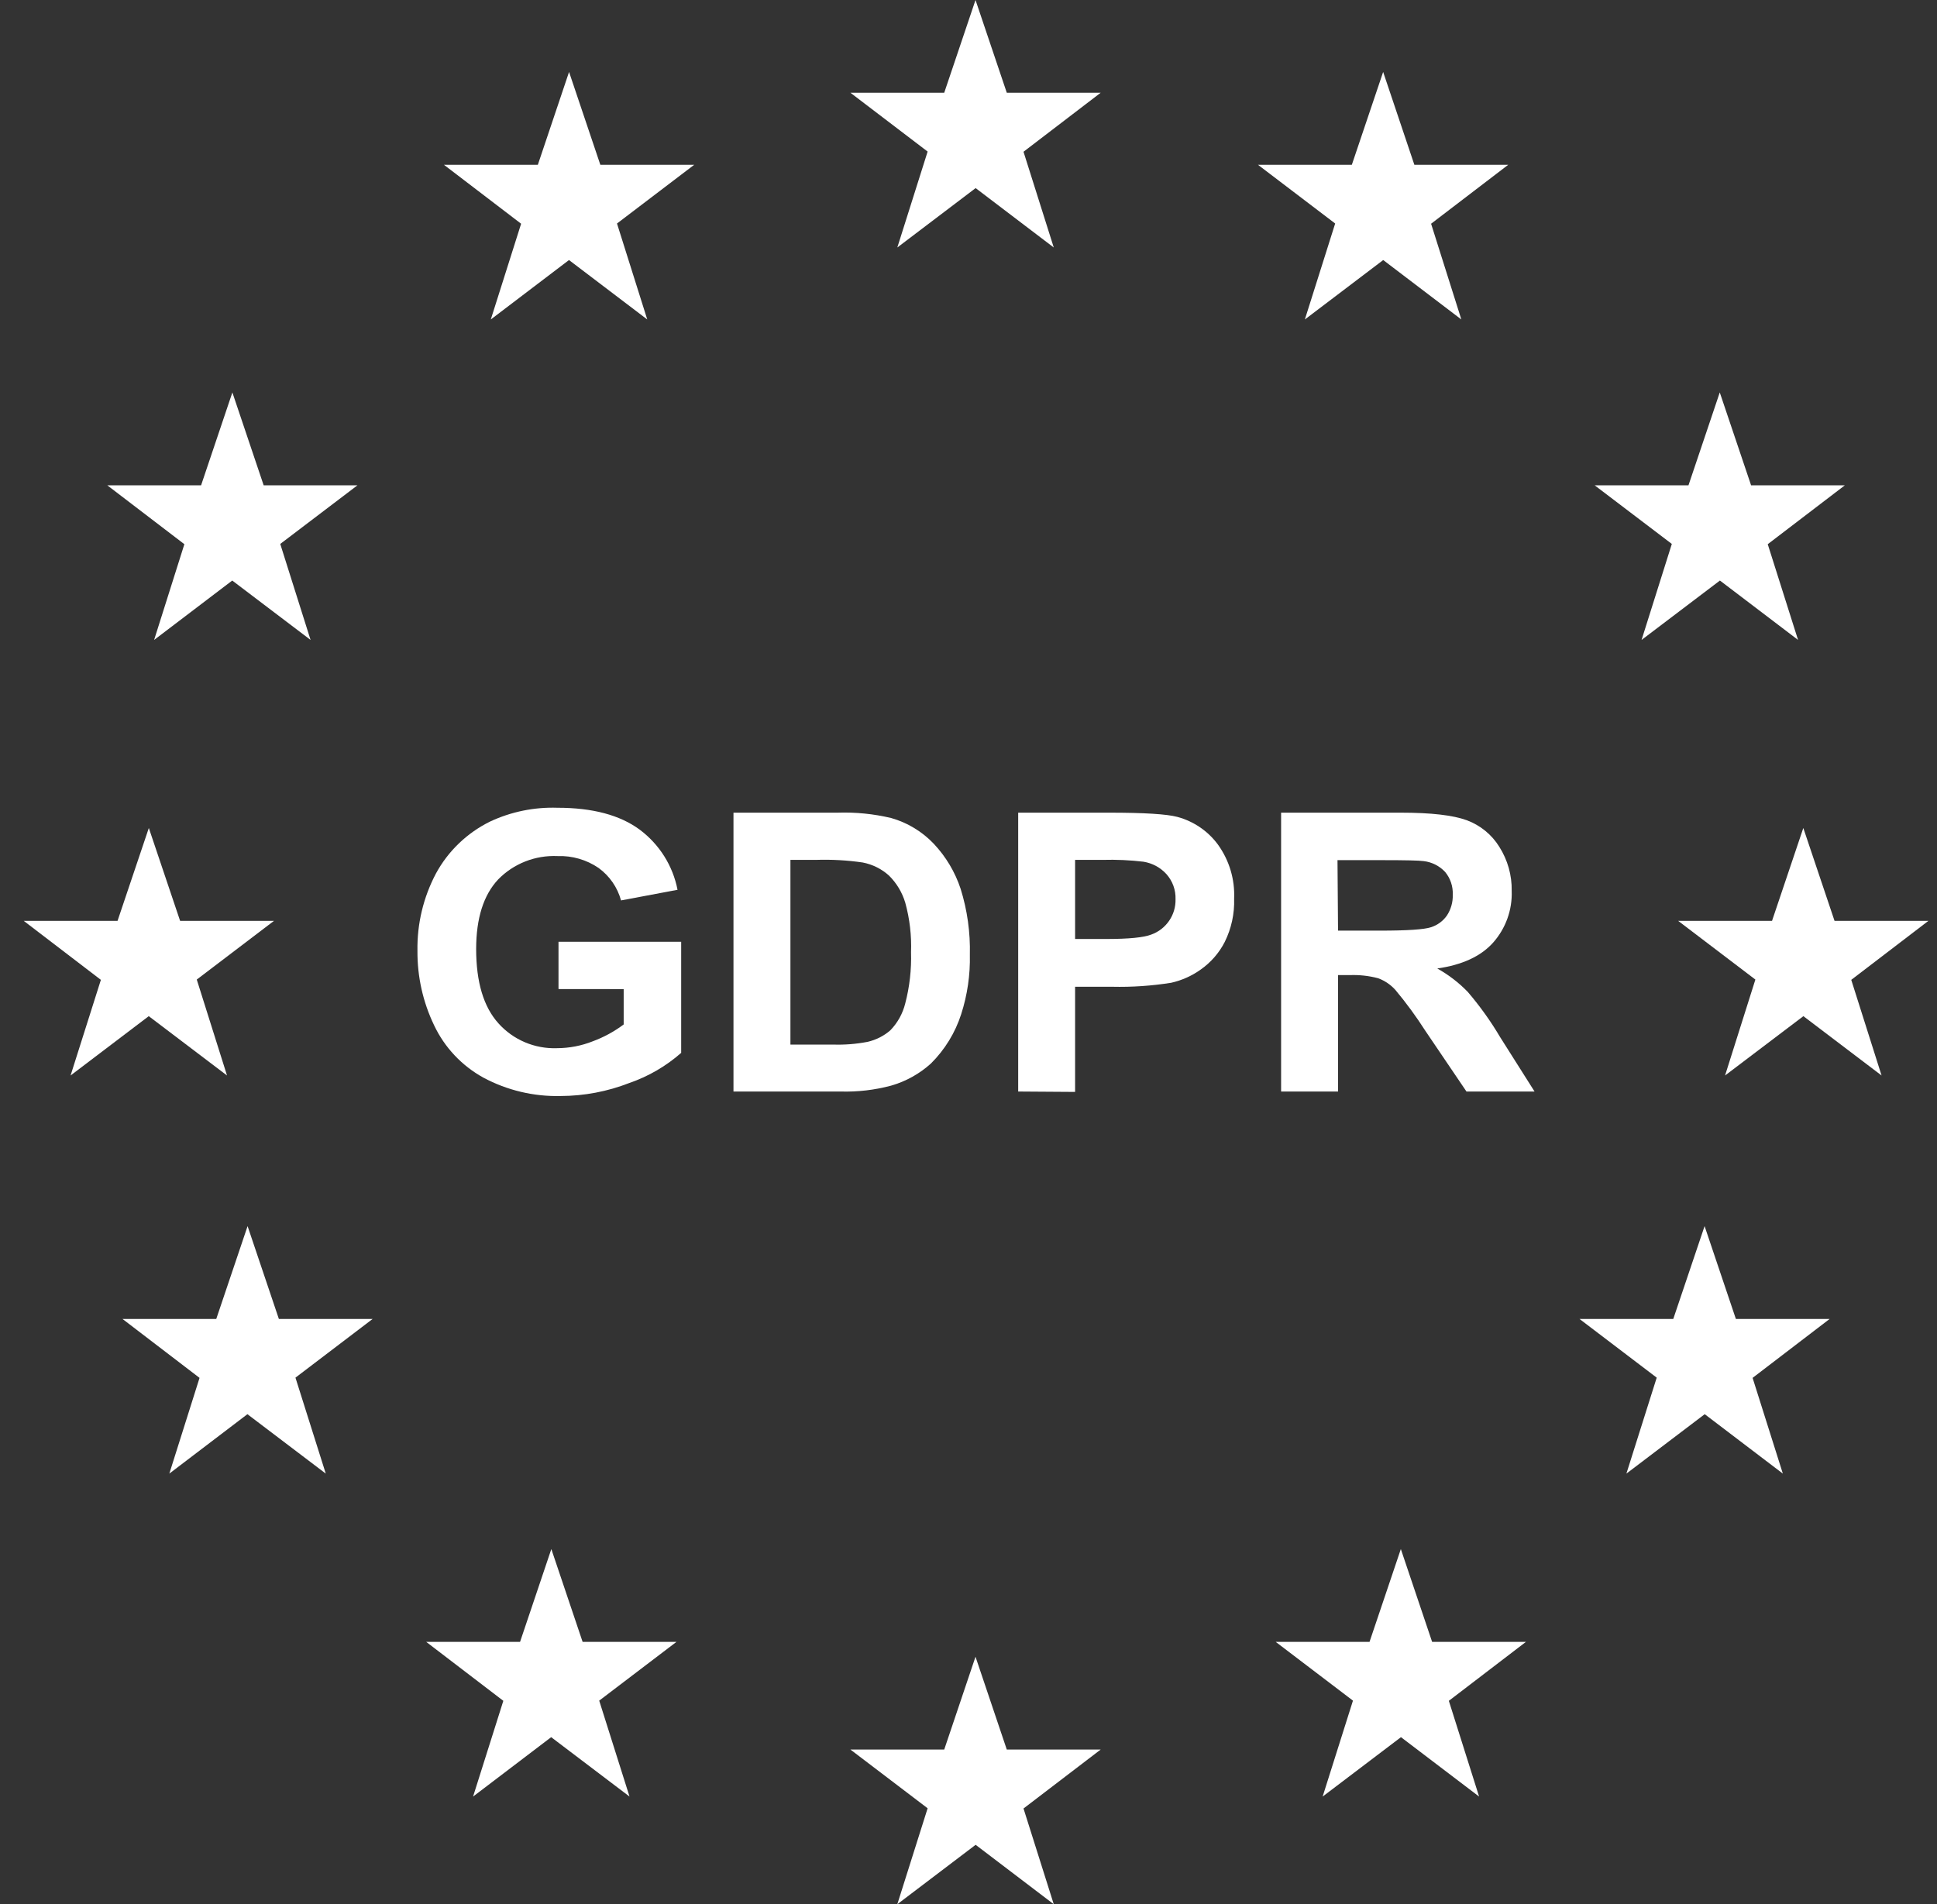
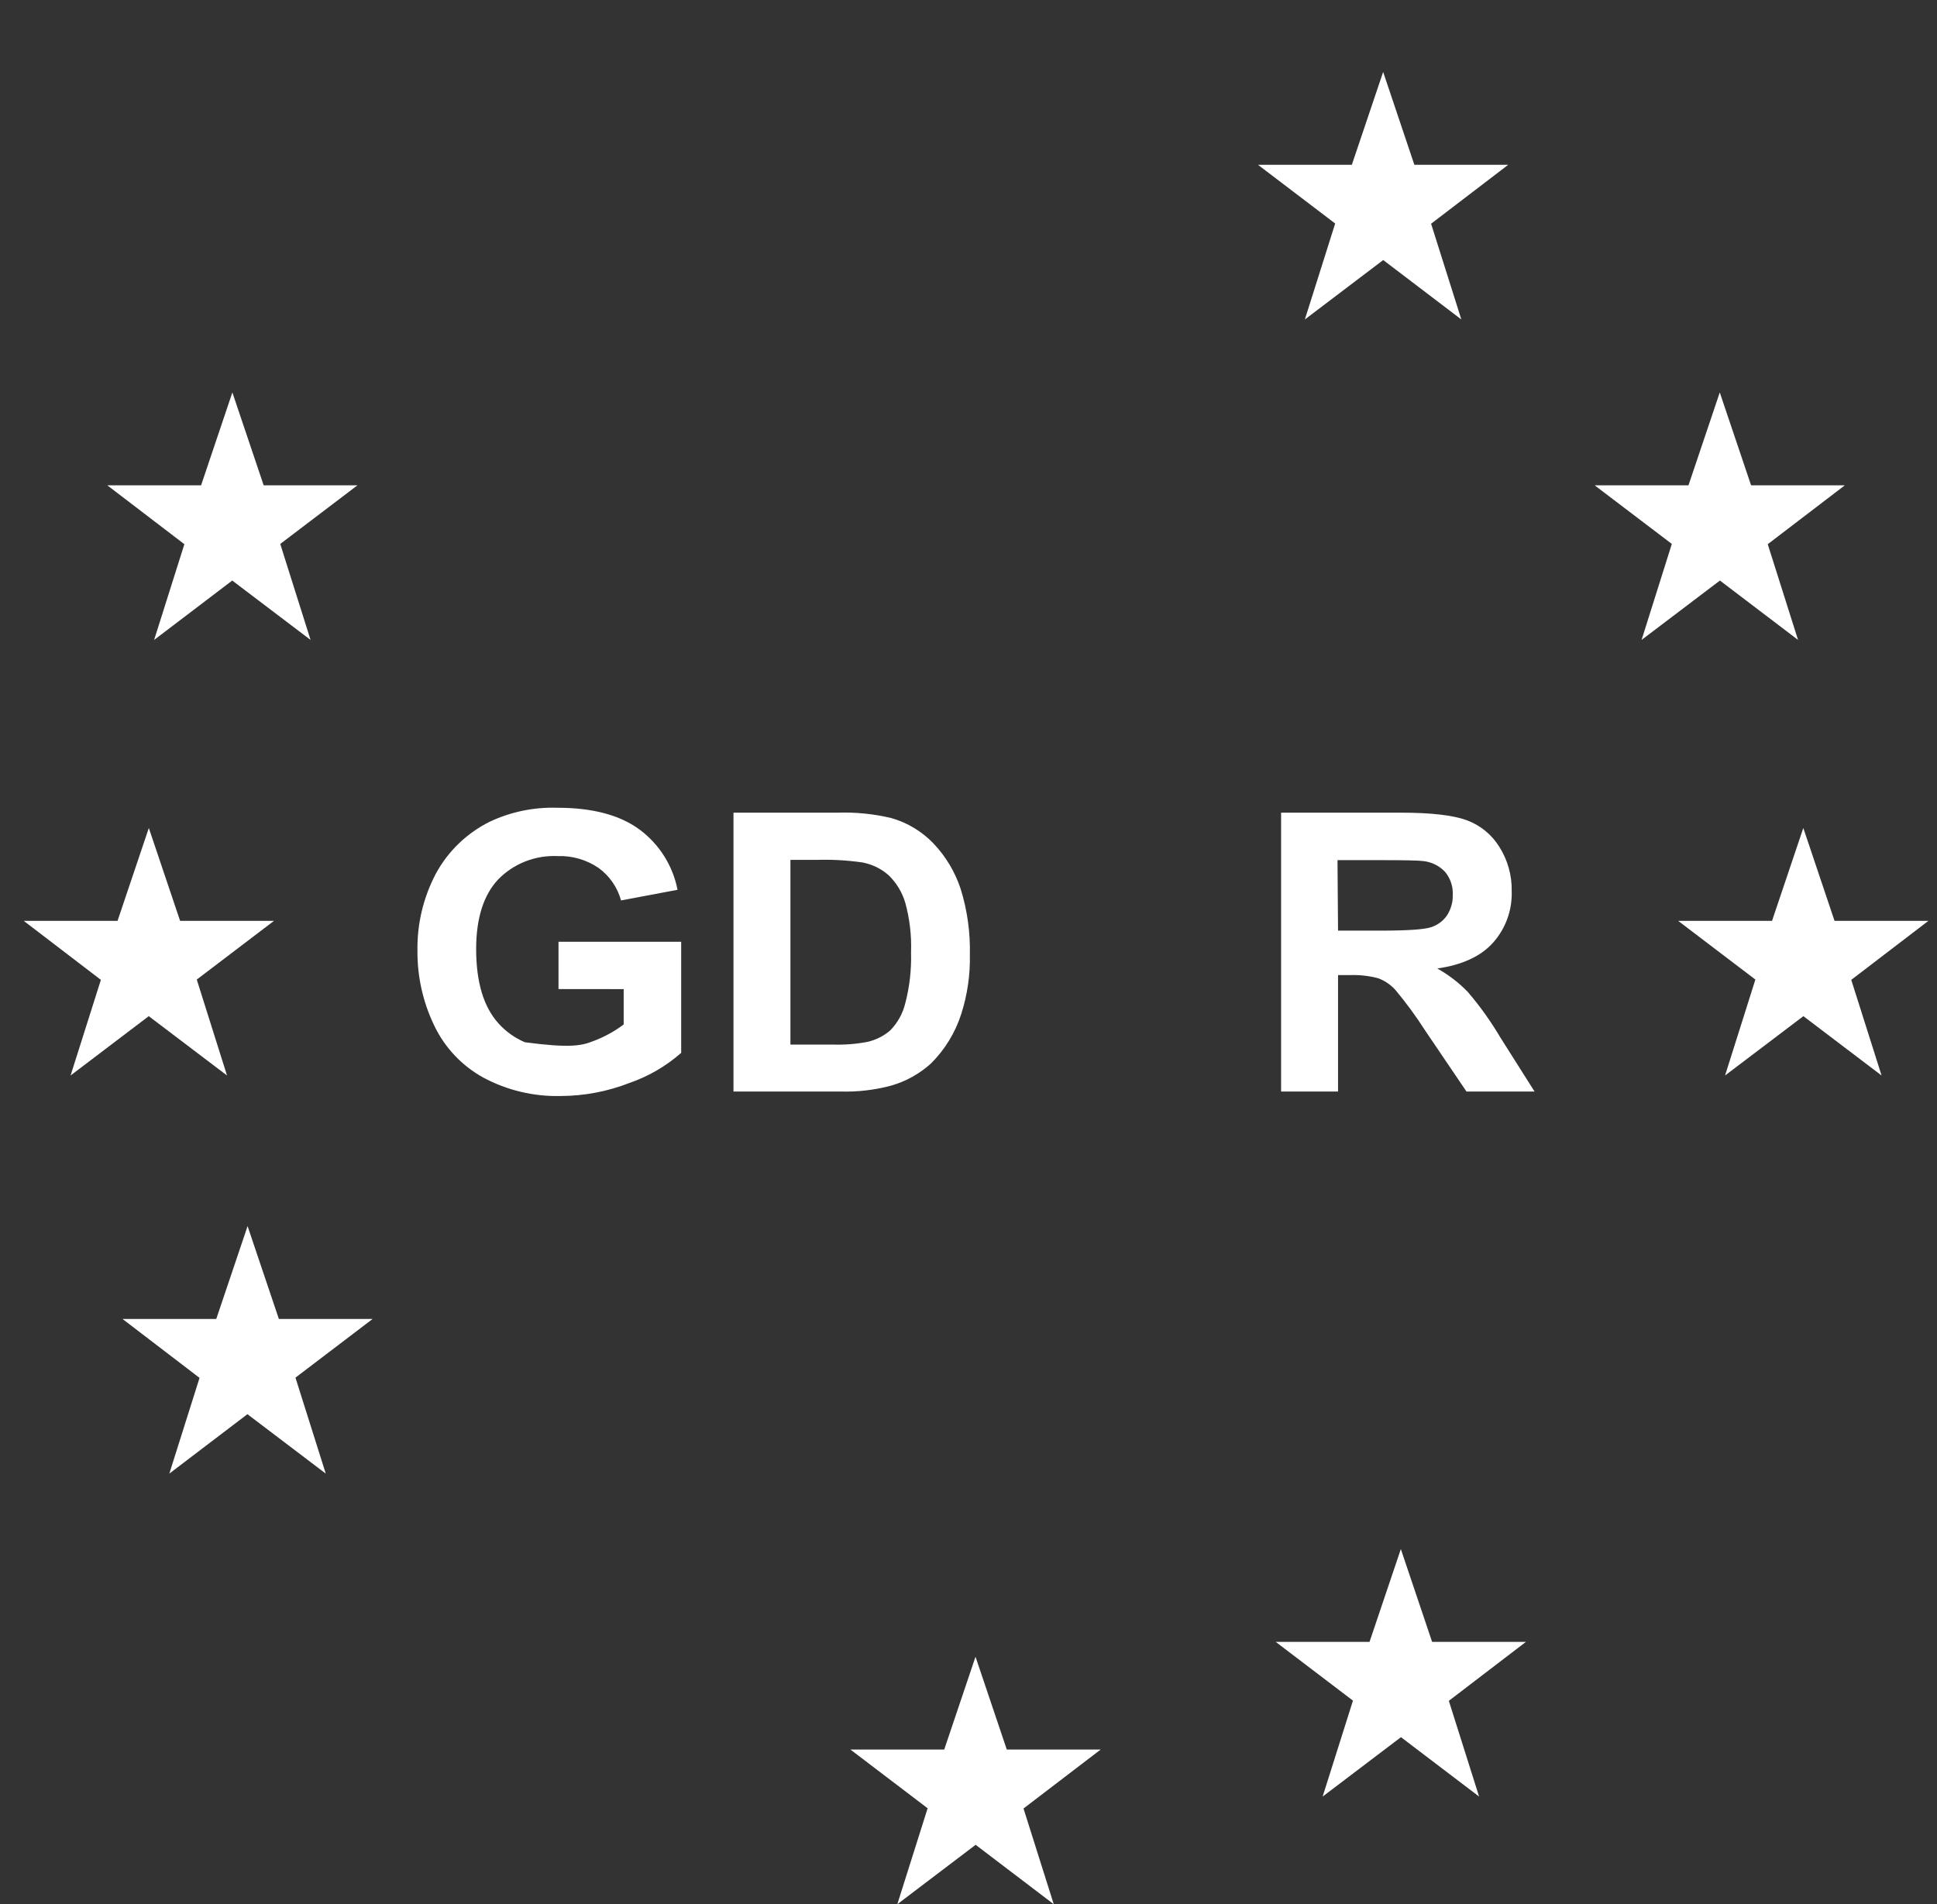
<svg xmlns="http://www.w3.org/2000/svg" width="60" height="59" viewBox="0 0 60 59" fill="none">
  <rect x="0" y="0" width="60" height="59" fill="#333333" stroke="none" />
  <g clip-path="url(#clip0_8_740)">
-     <path d="M31.704 4.702L34.094 2.874H31.186L30.217 0L29.248 2.874H26.343L28.734 4.696L27.795 7.668L30.221 5.828L32.641 7.668L31.704 4.702Z" fill="white" />
    <path d="M57.344 30.359L59.734 28.531H56.826L55.859 25.654L54.89 28.531H51.982L54.374 30.35L53.435 33.322L55.861 31.484L58.283 33.322L57.344 30.359Z" fill="white" />
-     <path d="M54.288 42.691L56.675 40.865H53.77L52.801 37.989L51.831 40.865H48.926L51.318 42.684L50.379 45.657L52.805 43.816L55.225 45.657L54.288 42.691Z" fill="white" />
    <path d="M44.879 52.697L47.266 50.871H44.361L43.392 47.995L42.422 50.871H39.517L41.909 52.691L40.97 55.663L43.396 53.823L45.816 55.663L44.879 52.697Z" fill="white" />
    <path d="M31.704 56.033L34.094 54.207H31.186L30.217 51.331L29.248 54.207H26.343L28.734 56.026L27.795 58.999L30.221 57.158L32.641 58.999L31.704 56.033Z" fill="white" />
    <path d="M54.757 16.861L57.146 15.036H54.241L53.271 12.159L52.302 15.036H49.395L51.786 16.853L50.849 19.827L53.276 17.987L55.696 19.827L54.757 16.861Z" fill="white" />
    <path d="M44.329 6.932L46.718 5.106H43.811L42.844 2.229L41.874 5.106H38.967L41.358 6.925L40.419 9.898L42.846 8.057L45.266 9.898L44.329 6.932Z" fill="white" />
    <path d="M2.186 33.322L4.608 31.484L7.032 33.322L6.095 30.35L8.487 28.531H5.579L4.61 25.654L3.641 28.531H0.735L3.125 30.359L2.186 33.322Z" fill="white" />
    <path d="M5.245 45.657L7.664 43.816L10.091 45.657L9.152 42.684L11.543 40.865H8.638L7.669 37.989L6.699 40.865H3.794L6.181 42.691L5.245 45.657Z" fill="white" />
-     <path d="M14.654 55.663L17.073 53.823L19.5 55.663L18.561 52.691L20.953 50.871H18.047L17.078 47.995L16.109 50.871H13.203L15.591 52.697L14.654 55.663Z" fill="white" />
    <path d="M4.774 19.827L7.194 17.987L9.62 19.827L8.681 16.853L11.073 15.036H8.167L7.198 12.159L6.229 15.036H3.323L5.711 16.861L4.774 19.827Z" fill="white" />
-     <path d="M15.203 9.898L17.625 8.057L20.049 9.898L19.112 6.925L21.503 5.106H18.596L17.627 2.229L16.66 5.106H13.752L16.142 6.932L15.203 9.898Z" fill="white" />
-     <path d="M17.3 30.644V29.179H21.1V32.621C20.632 33.033 20.087 33.35 19.496 33.554C18.817 33.819 18.095 33.956 17.365 33.958C16.532 33.978 15.709 33.782 14.976 33.39C14.305 33.021 13.769 32.451 13.445 31.763C13.1 31.044 12.925 30.258 12.931 29.463C12.916 28.628 13.113 27.803 13.504 27.063C13.881 26.369 14.466 25.807 15.179 25.455C15.832 25.149 16.549 25.003 17.27 25.027C18.354 25.027 19.201 25.253 19.811 25.702C20.424 26.158 20.843 26.824 20.987 27.569L19.237 27.898C19.127 27.494 18.882 27.14 18.542 26.892C18.169 26.637 17.723 26.508 17.27 26.524C16.929 26.509 16.589 26.565 16.272 26.69C15.954 26.815 15.668 27.005 15.431 27.248C14.978 27.731 14.751 28.448 14.749 29.399C14.749 30.427 14.979 31.196 15.44 31.707C15.666 31.959 15.945 32.159 16.258 32.292C16.571 32.425 16.91 32.488 17.251 32.476C17.632 32.475 18.009 32.403 18.363 32.262C18.705 32.136 19.027 31.96 19.319 31.741V30.646L17.3 30.644Z" fill="white" />
+     <path d="M17.3 30.644V29.179H21.1V32.621C20.632 33.033 20.087 33.35 19.496 33.554C18.817 33.819 18.095 33.956 17.365 33.958C16.532 33.978 15.709 33.782 14.976 33.39C14.305 33.021 13.769 32.451 13.445 31.763C13.1 31.044 12.925 30.258 12.931 29.463C12.916 28.628 13.113 27.803 13.504 27.063C13.881 26.369 14.466 25.807 15.179 25.455C15.832 25.149 16.549 25.003 17.27 25.027C18.354 25.027 19.201 25.253 19.811 25.702C20.424 26.158 20.843 26.824 20.987 27.569L19.237 27.898C19.127 27.494 18.882 27.14 18.542 26.892C18.169 26.637 17.723 26.508 17.27 26.524C16.929 26.509 16.589 26.565 16.272 26.69C15.954 26.815 15.668 27.005 15.431 27.248C14.978 27.731 14.751 28.448 14.749 29.399C14.749 30.427 14.979 31.196 15.44 31.707C15.666 31.959 15.945 32.159 16.258 32.292C17.632 32.475 18.009 32.403 18.363 32.262C18.705 32.136 19.027 31.96 19.319 31.741V30.646L17.3 30.644Z" fill="white" />
    <path d="M22.72 25.179H25.943C26.502 25.16 27.061 25.216 27.605 25.345C28.108 25.488 28.563 25.763 28.922 26.14C29.3 26.541 29.585 27.019 29.757 27.541C29.963 28.201 30.059 28.891 30.042 29.582C30.056 30.205 29.965 30.826 29.774 31.421C29.59 31.995 29.269 32.519 28.84 32.947C28.486 33.269 28.062 33.505 27.601 33.637C27.092 33.773 26.565 33.834 26.038 33.819H22.72V25.179ZM24.484 26.642V32.364H25.801C26.158 32.376 26.516 32.348 26.867 32.281C27.131 32.222 27.376 32.099 27.579 31.922C27.805 31.689 27.964 31.401 28.041 31.087C28.176 30.571 28.236 30.038 28.22 29.505C28.239 28.987 28.179 28.468 28.041 27.968C27.947 27.652 27.775 27.364 27.54 27.131C27.312 26.923 27.029 26.782 26.724 26.723C26.245 26.653 25.76 26.626 25.276 26.642H24.484Z" fill="white" />
-     <path d="M31.539 33.819V25.179H34.368C35.448 25.179 36.141 25.224 36.465 25.309C36.97 25.444 37.414 25.745 37.723 26.163C38.077 26.652 38.255 27.245 38.228 27.846C38.243 28.309 38.143 28.769 37.937 29.185C37.763 29.525 37.508 29.818 37.194 30.039C36.921 30.235 36.61 30.374 36.281 30.449C35.677 30.545 35.065 30.587 34.453 30.573H33.302V33.831L31.539 33.819ZM33.302 26.642V29.093H34.267C34.962 29.093 35.427 29.047 35.661 28.956C35.887 28.875 36.081 28.725 36.215 28.528C36.35 28.332 36.419 28.098 36.413 27.861C36.423 27.576 36.322 27.298 36.132 27.084C35.946 26.879 35.696 26.744 35.422 26.699C35.002 26.649 34.578 26.63 34.155 26.642H33.302Z" fill="white" />
    <path d="M39.683 33.819V25.179H43.394C44.329 25.179 45.007 25.258 45.43 25.412C45.852 25.567 46.21 25.859 46.444 26.24C46.702 26.648 46.835 27.121 46.826 27.602C46.848 28.191 46.641 28.766 46.248 29.208C45.864 29.635 45.287 29.896 44.521 30.007C44.869 30.201 45.187 30.445 45.464 30.731C45.839 31.169 46.175 31.638 46.468 32.134L47.534 33.819H45.425L44.152 31.939C43.869 31.497 43.559 31.072 43.221 30.669C43.077 30.509 42.895 30.386 42.693 30.31C42.403 30.233 42.103 30.2 41.803 30.212H41.447V33.819H39.683ZM41.447 28.834H42.742C43.588 28.834 44.116 28.799 44.327 28.728C44.528 28.664 44.702 28.536 44.821 28.363C44.945 28.172 45.008 27.949 45 27.722C45.012 27.466 44.928 27.215 44.765 27.017C44.591 26.83 44.355 26.71 44.1 26.68C43.957 26.659 43.528 26.65 42.805 26.65H41.43L41.447 28.834Z" fill="white" />
  </g>
  <defs>
    <clipPath id="clip0_8_740">
      <rect width="58.999" height="58.999" fill="white" transform="translate(0.735)" />
    </clipPath>
  </defs>
</svg>